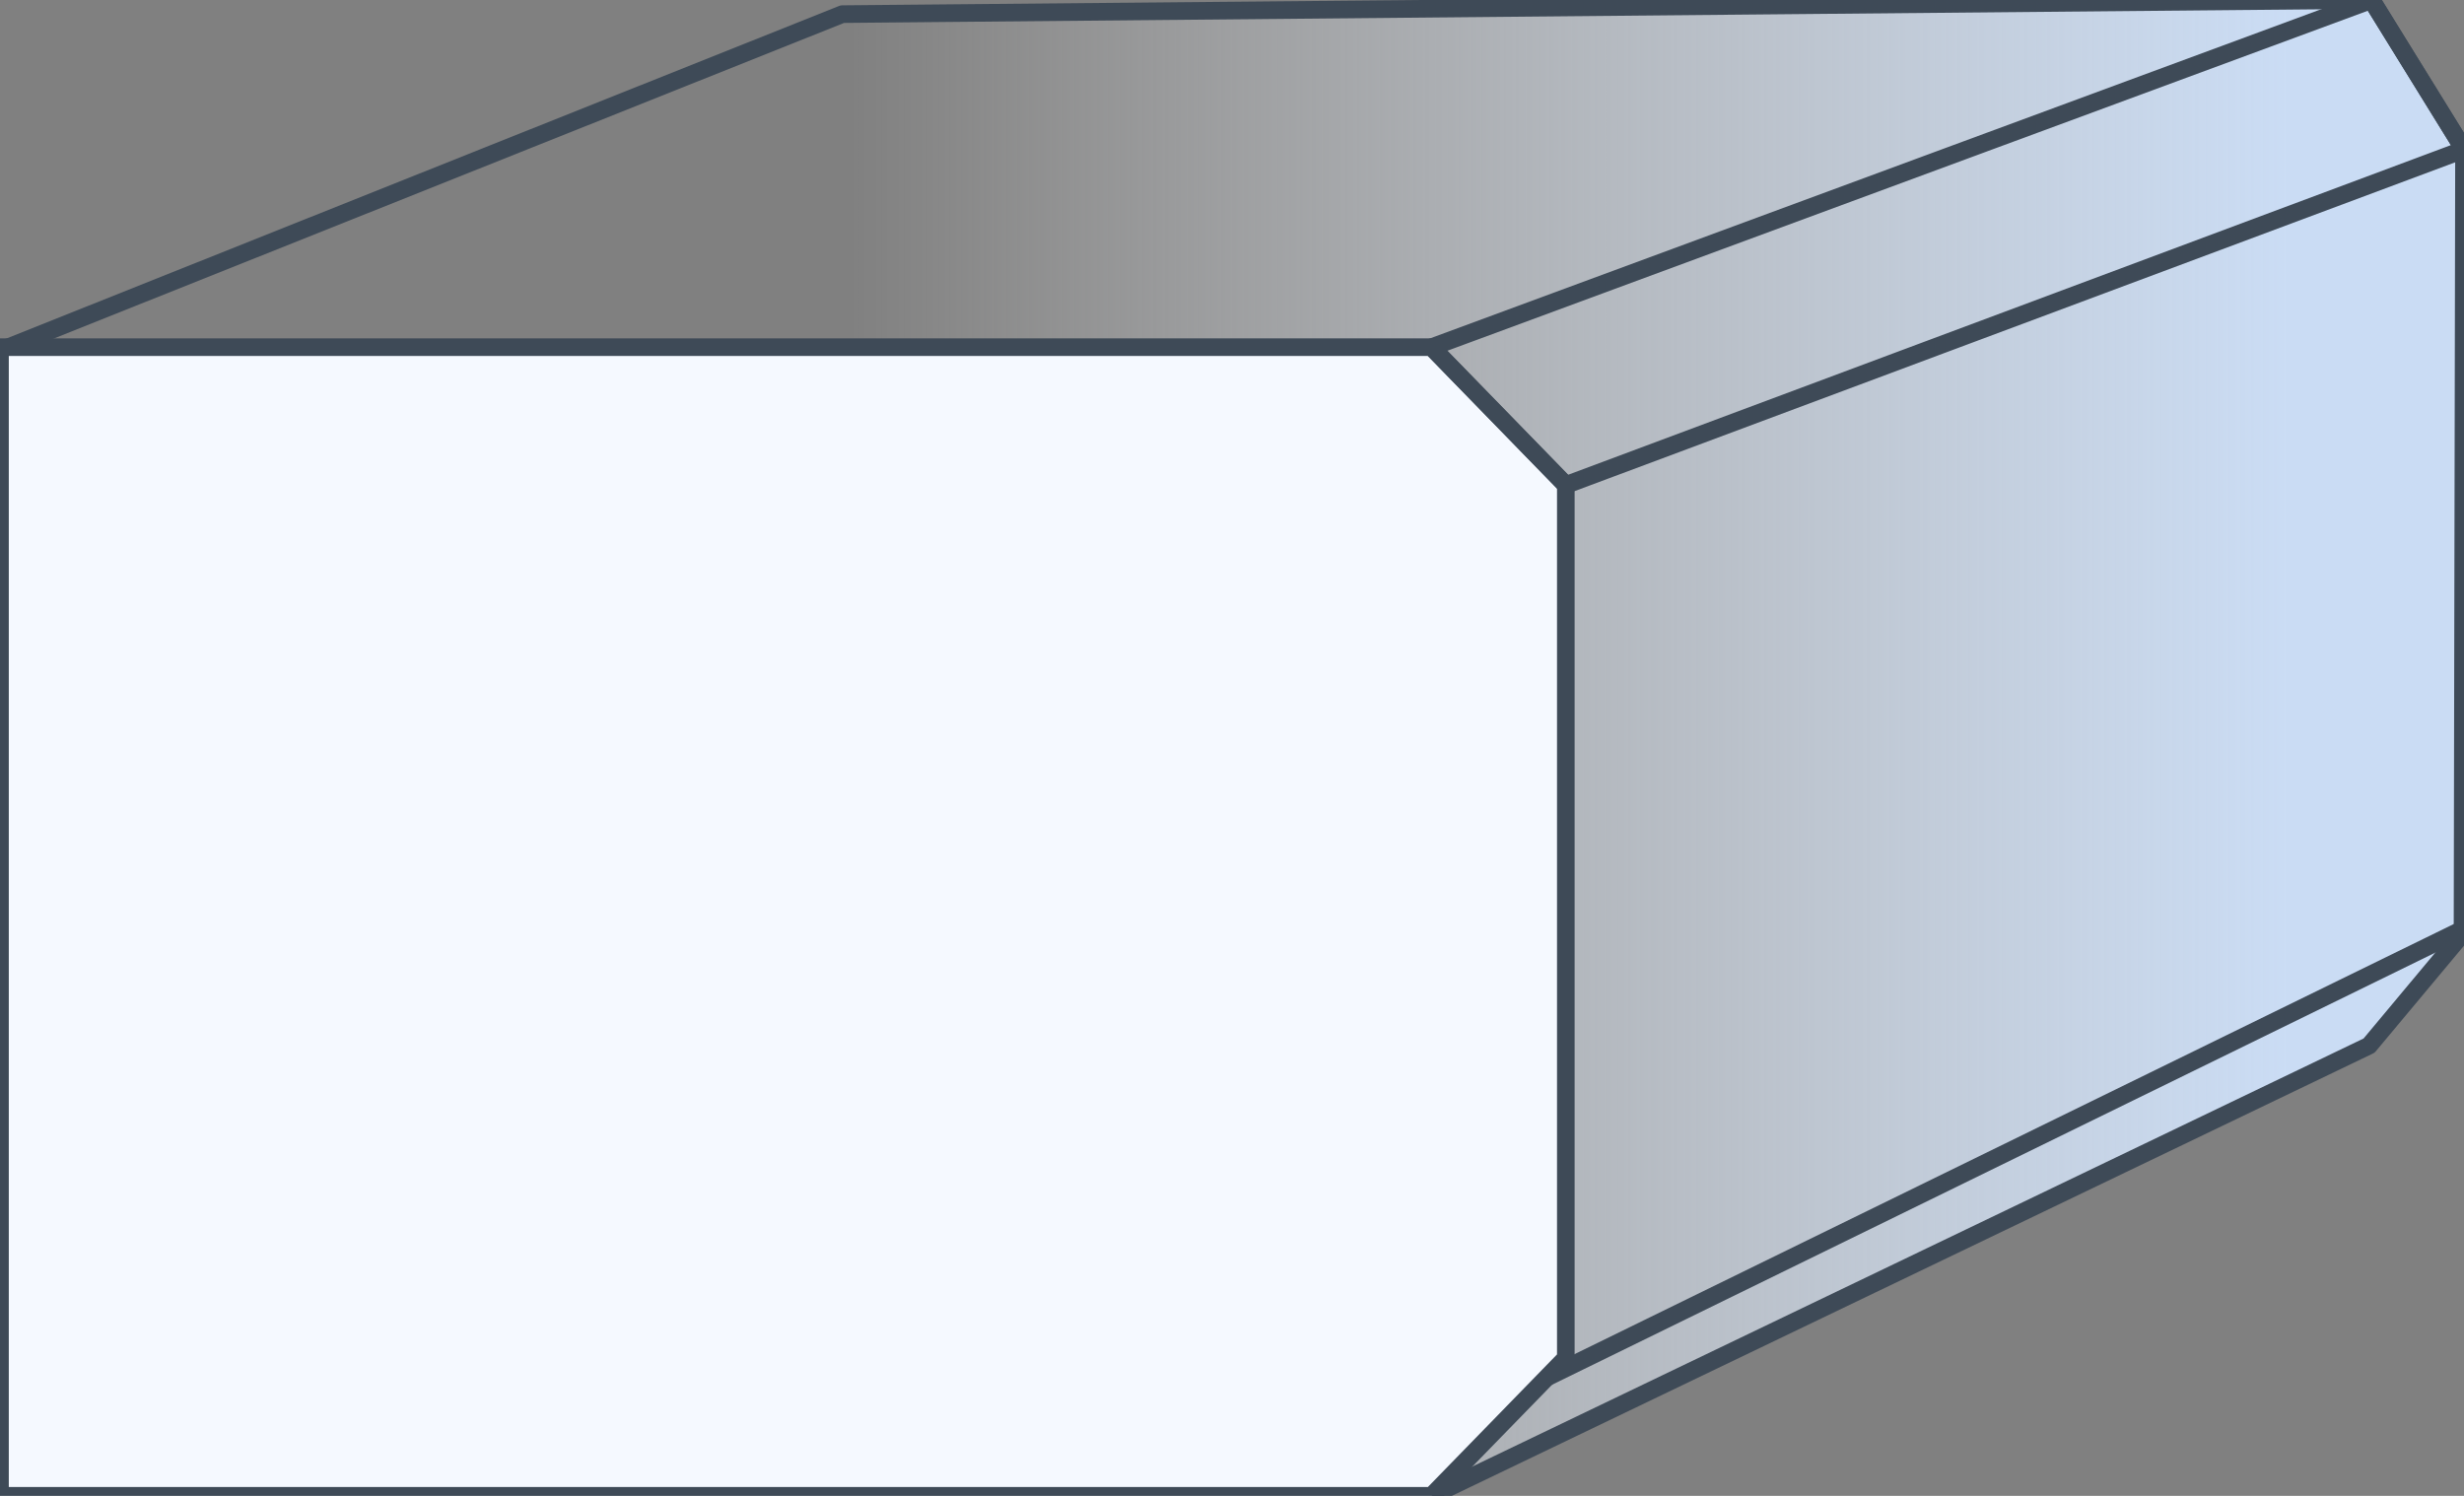
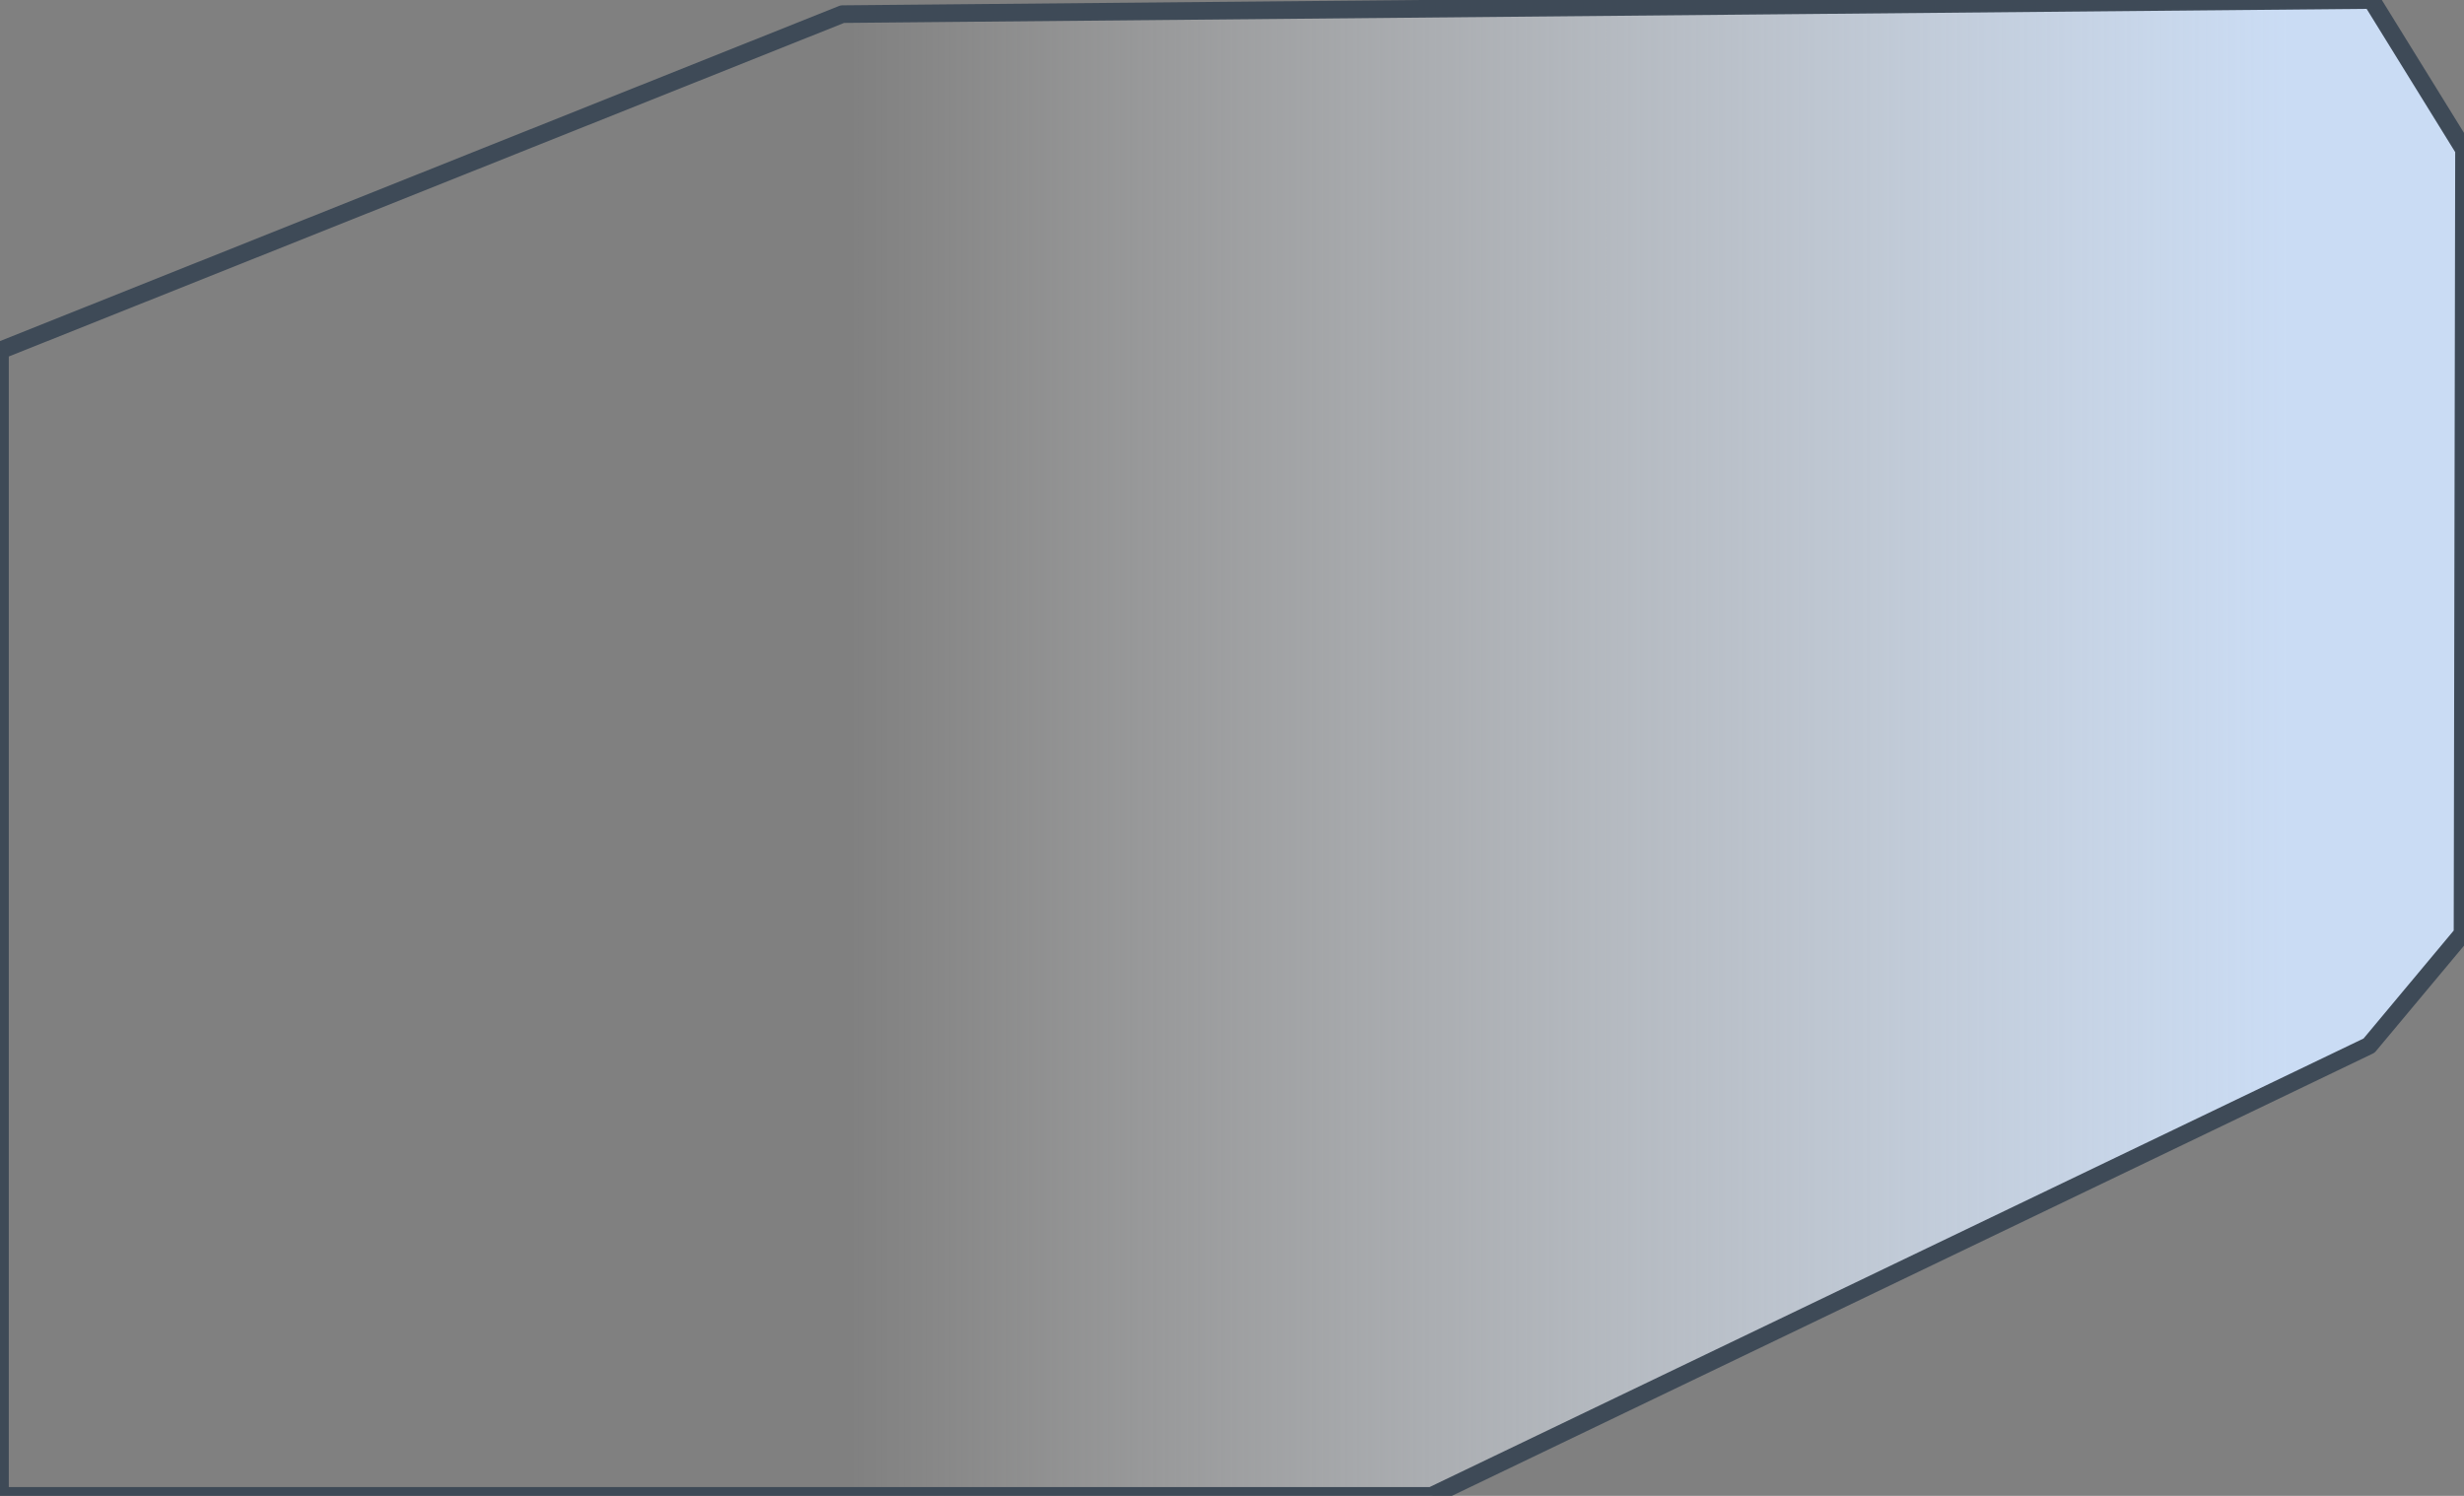
<svg xmlns="http://www.w3.org/2000/svg" version="1.1" id="Слой_1" x="0px" y="0px" width="140px" height="85px" viewBox="1 1 140 85" enable-background="new 1 1 140 85" xml:space="preserve">
  <rect x="1" y="1" width="140" height="85" fill="#808080" stroke="none" />
  <g>
    <linearGradient id="SVGID_1_" gradientUnits="userSpaceOnUse" x1="378.6" y1="-326.399" x2="296.6" y2="-326.399" gradientTransform="matrix(1 0 0 -1 -247.6 -282.9)">
      <stop offset="0" style="stop-color:#CADCF4" />
      <stop offset="1" style="stop-color:#FFFFFF;stop-opacity:0" />
    </linearGradient>
    <path fill="url(#SVGID_1_)" stroke="#3E4A57" stroke-linejoin="round" stroke-miterlimit="22.926" d="M1,86h81.34l53.266-25.584   l5.309-6.357L141,9.502L135.744,1L48.861,1.803L1,20.919V86L1,86z" />
-     <path fill="#F5F9FF" stroke="#3E4A57" stroke-linejoin="round" stroke-miterlimit="22.926" d="M1,85.998h81.34l7.627-7.832V28.56   l-7.627-7.833H1V85.998L1,85.998z" />
-     <path fill="none" stroke="#3E4A57" stroke-linejoin="round" stroke-miterlimit="22.926" d="M135.746,1L141,9.502L89.967,28.561   l-7.627-7.832L135.746,1L135.746,1z" />
-     <path fill="#FFFFFF" d="M88.883,79.277l52.031-25.457L88.883,79.277z" />
-     <path fill="none" stroke="#3E4A57" stroke-linejoin="round" stroke-miterlimit="22.926" d="M88.883,79.277l52.031-25.457" />
  </g>
</svg>